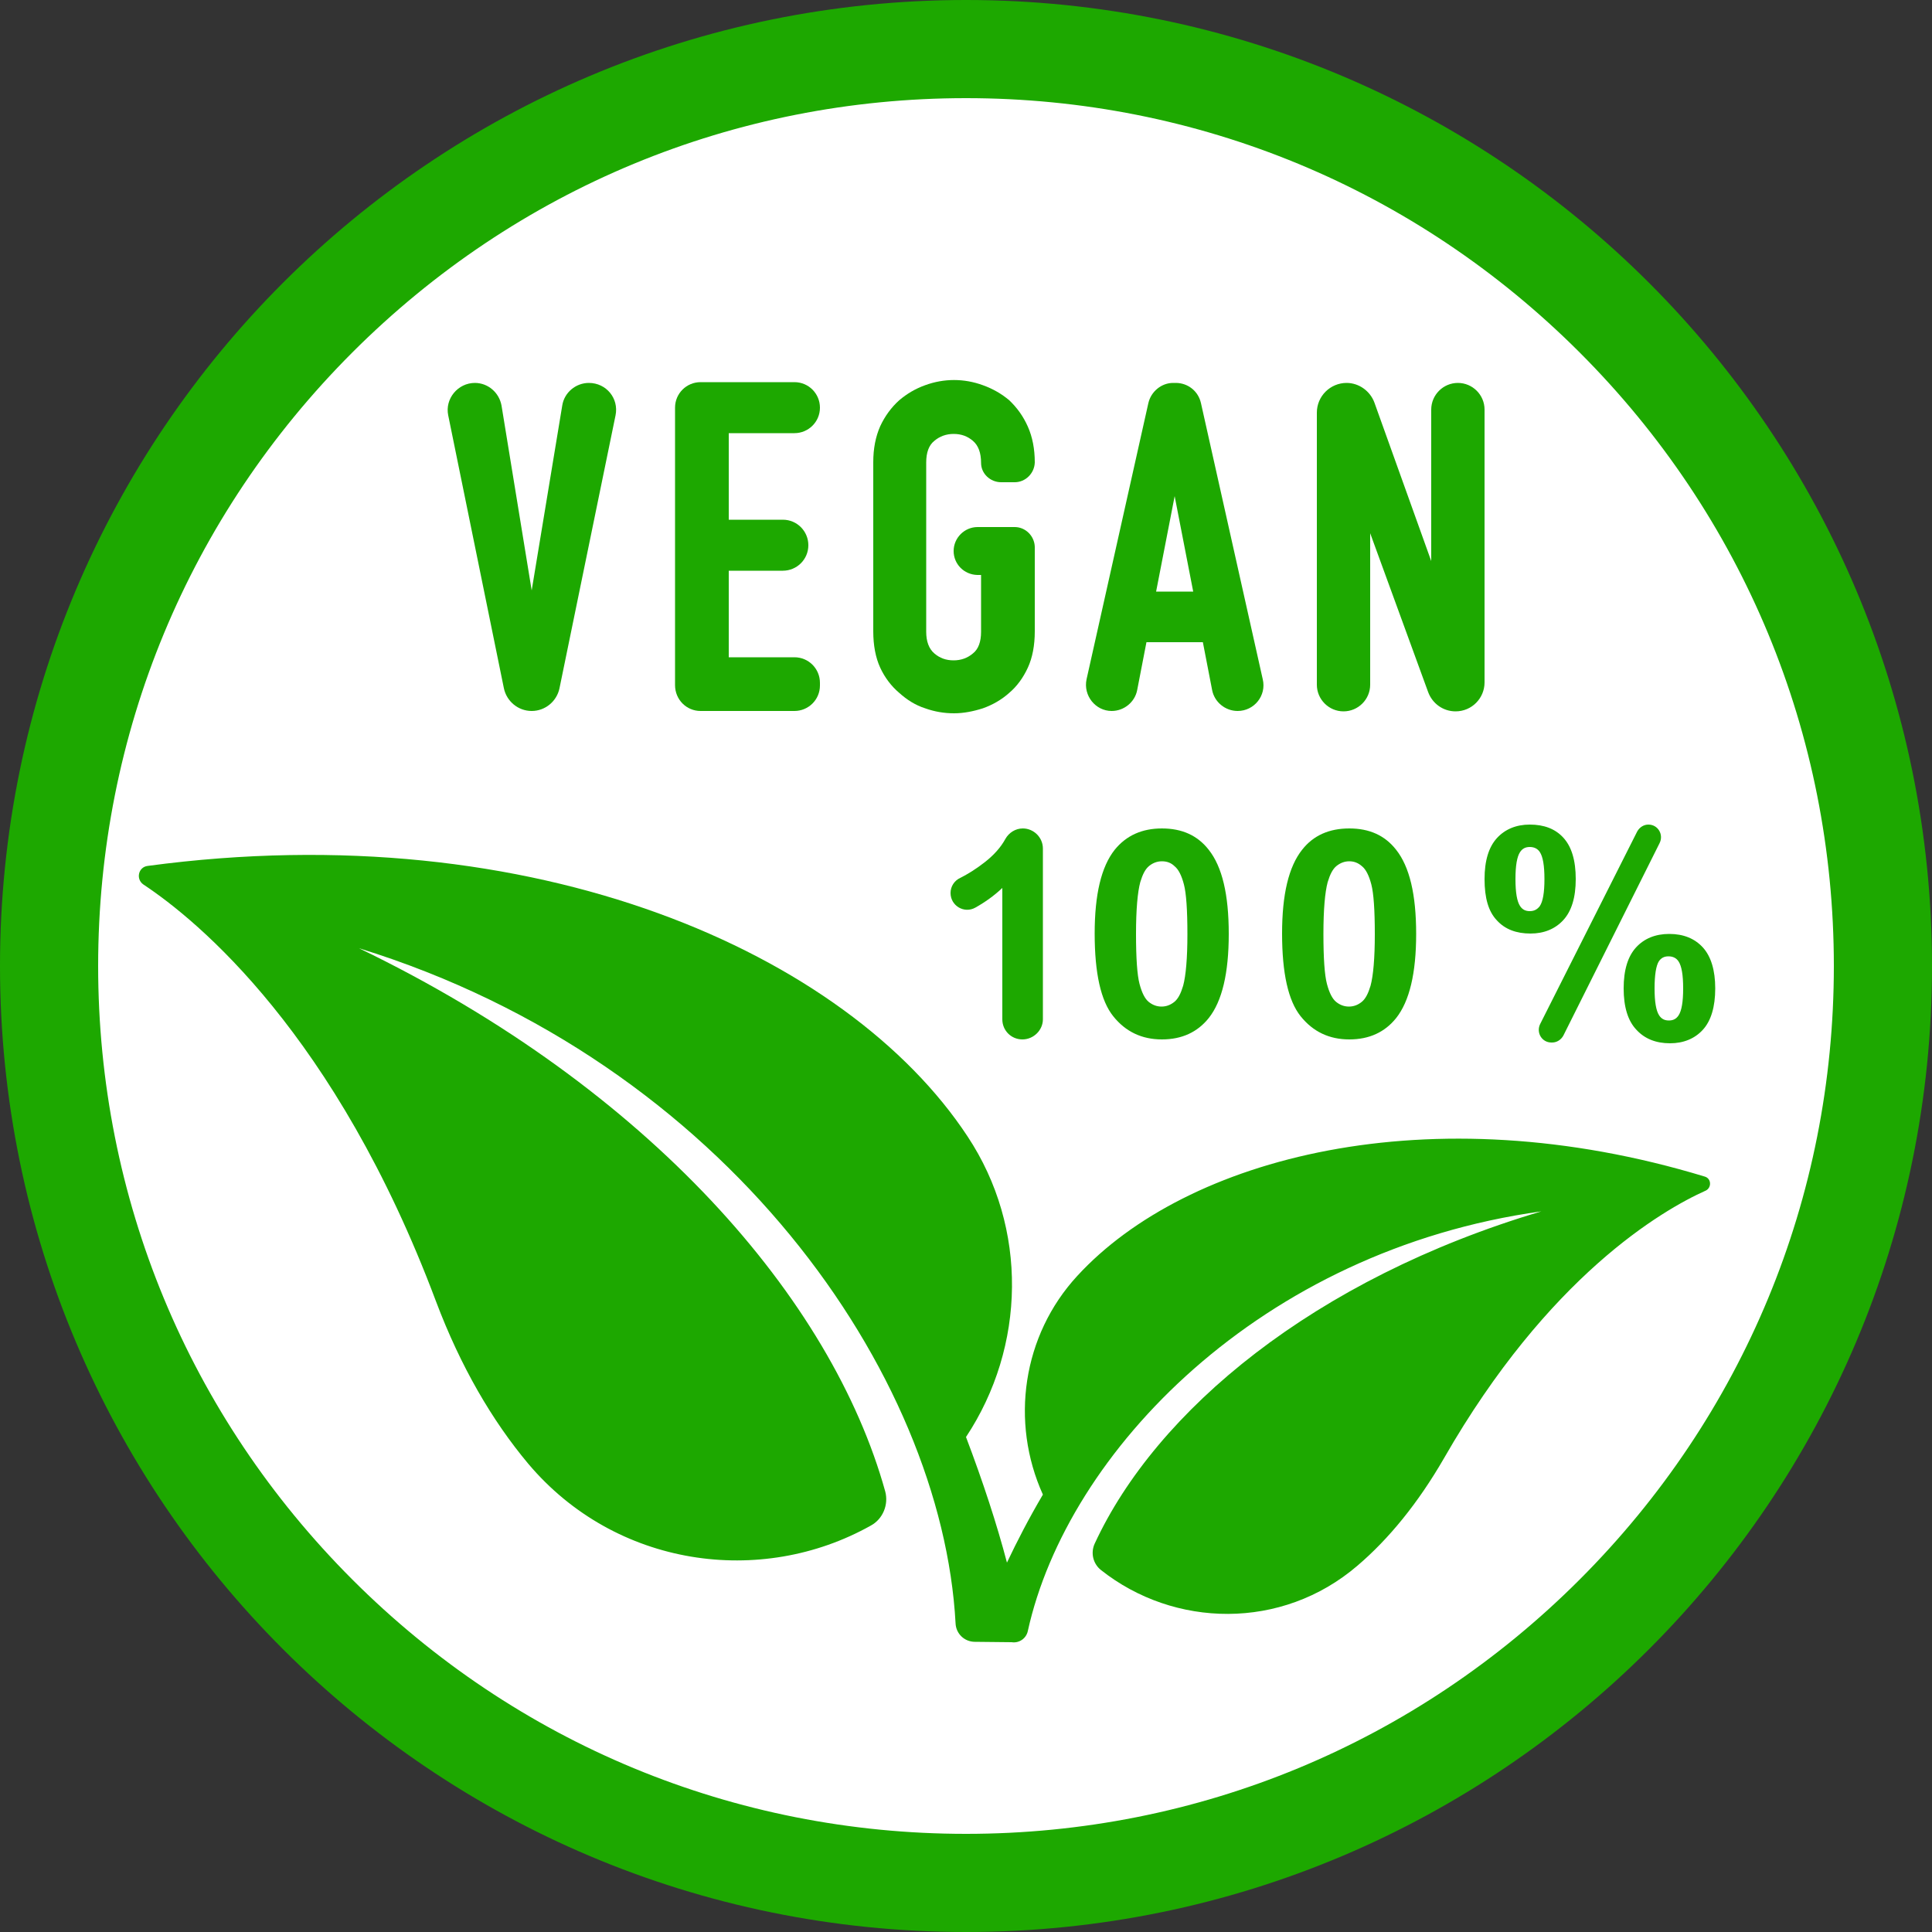
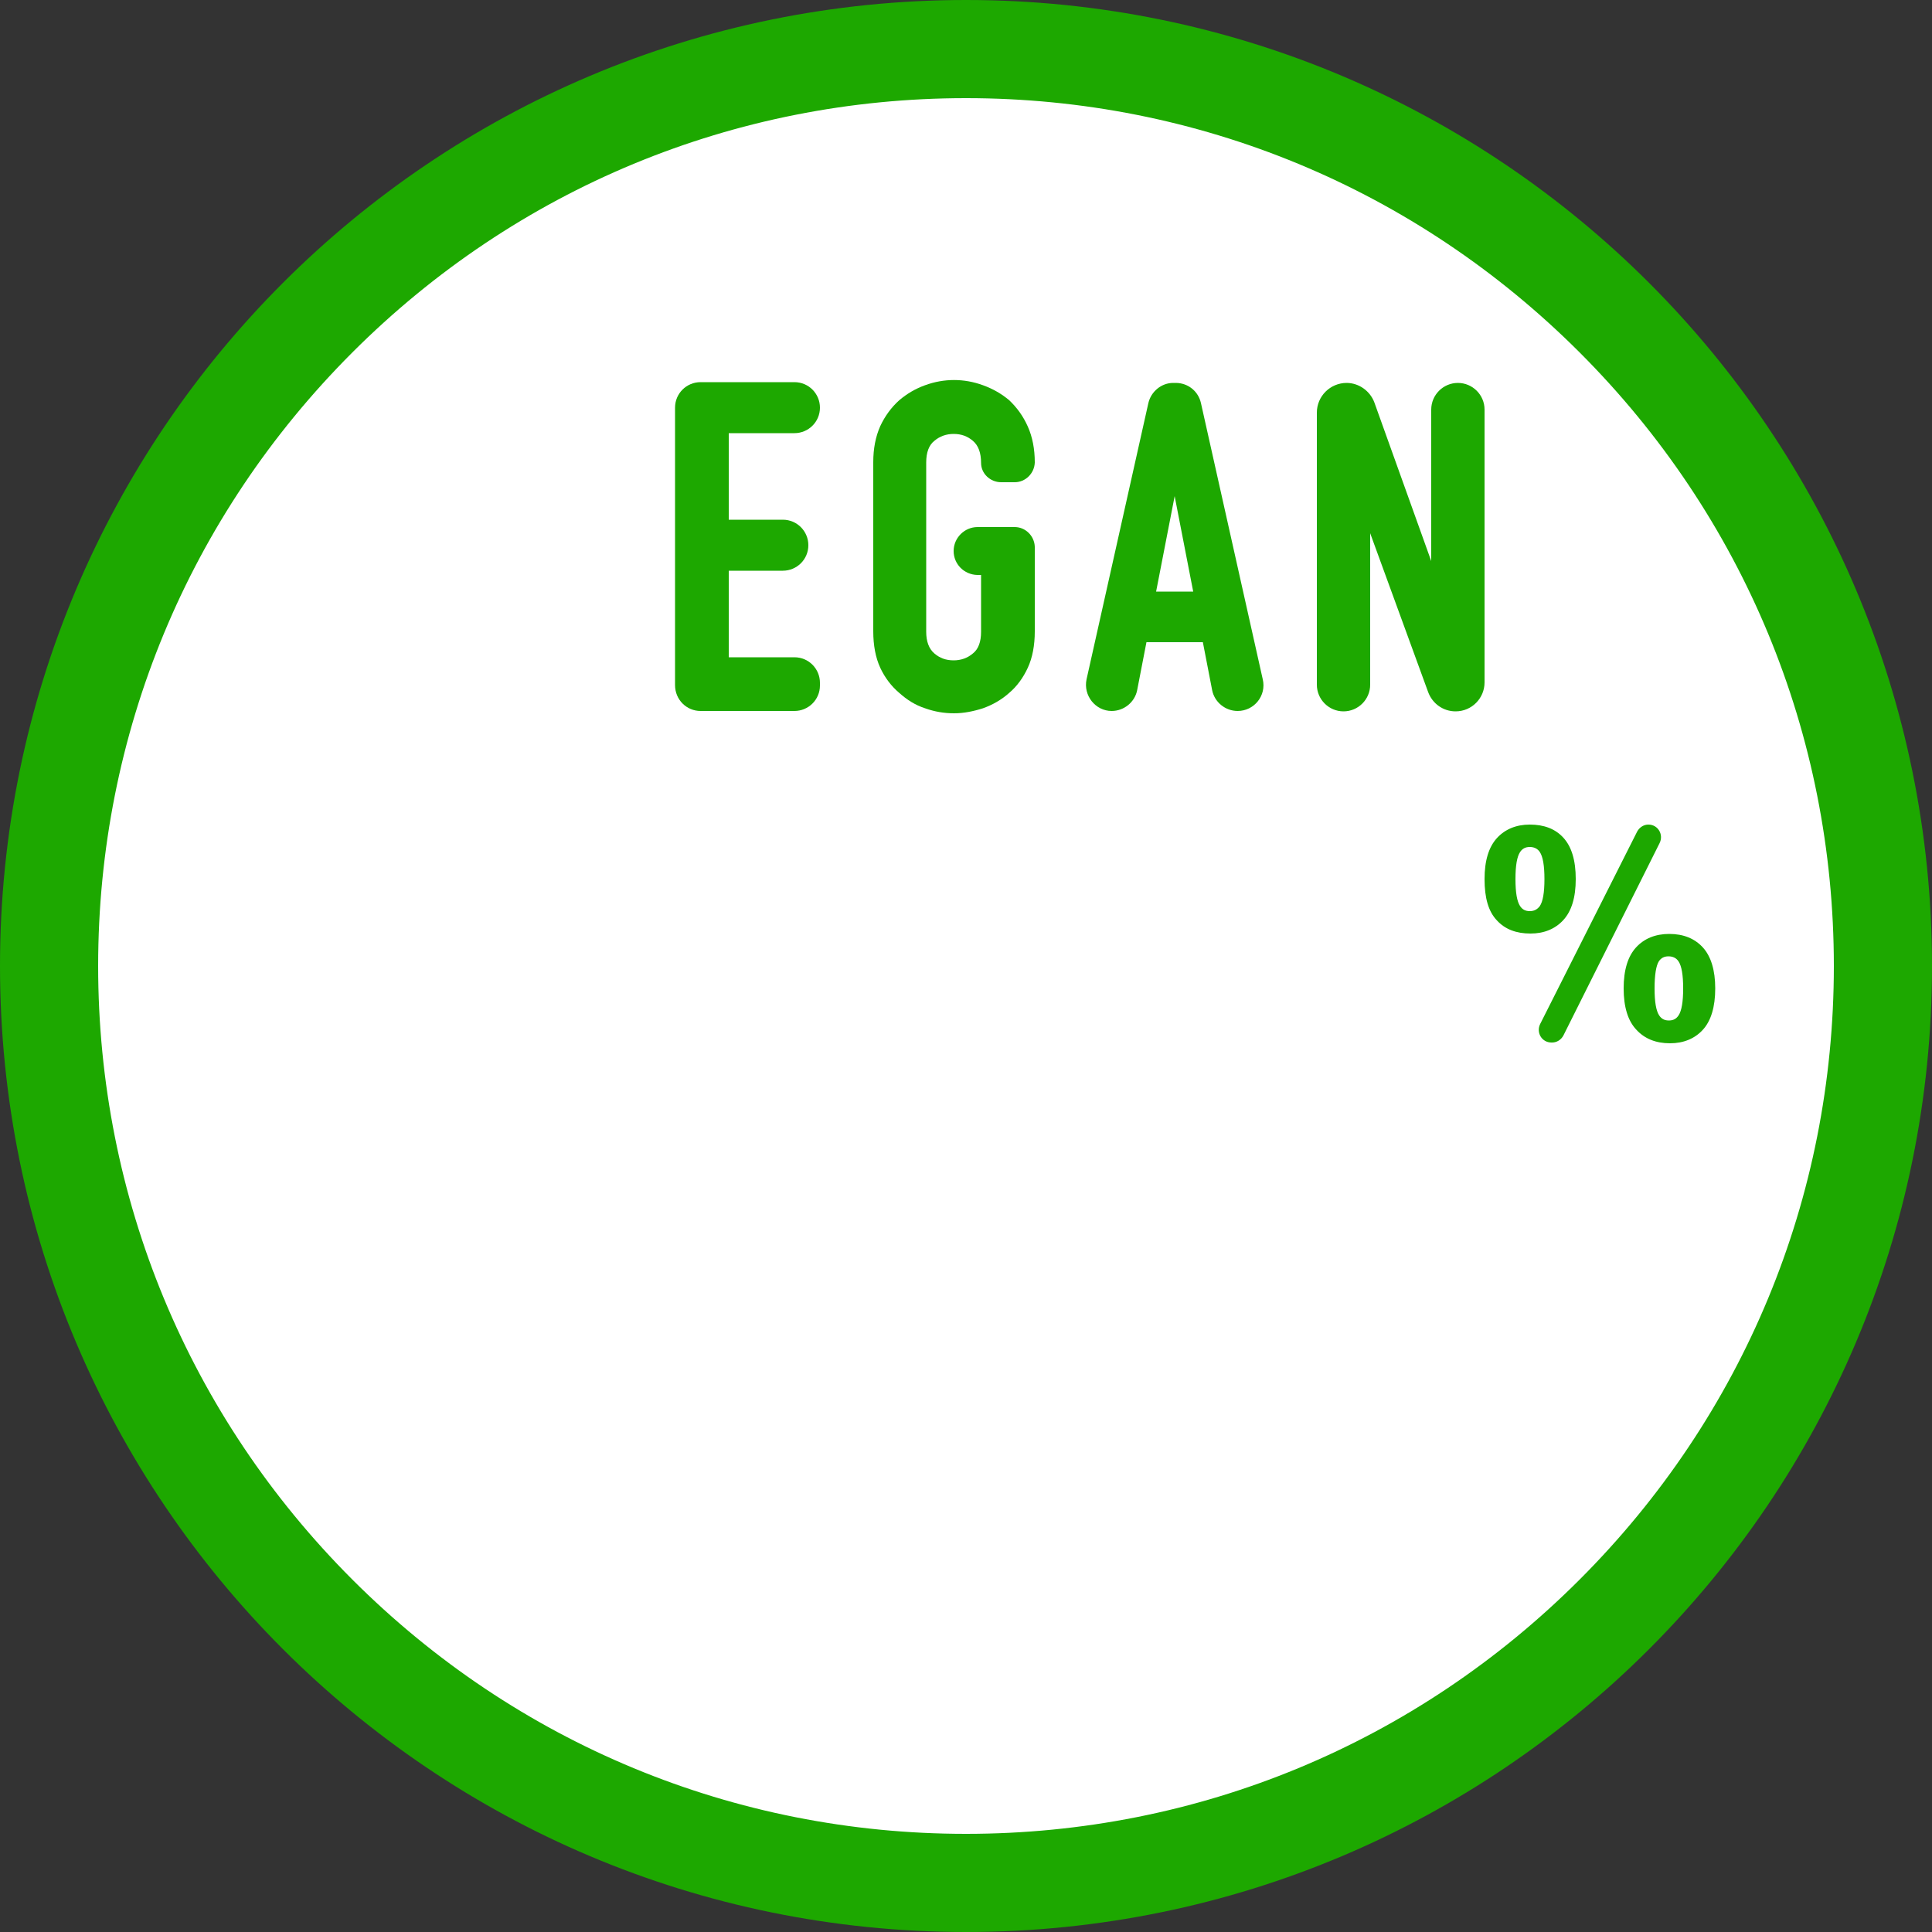
<svg xmlns="http://www.w3.org/2000/svg" fill="#000000" height="500" preserveAspectRatio="xMidYMid meet" version="1" viewBox="0.0 0.0 500.0 500.0" width="500" zoomAndPan="magnify">
  <rect x="0.0" y="0.0" width="500.0" height="500.0" fill="#333333" stroke="none" />
  <g>
    <g id="change1_1">
      <circle cx="250" cy="250" fill="#ffffff" r="242.7" />
    </g>
    <g id="change2_3">
-       <path d="M441.2,304.5c-71.4-21.7-134.3-4.9-162.4,25.7c-14.2,15.4-17.4,37.8-8.9,56.6c-3.6,6.1-6.7,12.1-9.3,17.6 c-2.6-9.9-6.2-20.9-10.6-32.5c15.5-23.4,16.1-54.1,0.4-77.8c-31.1-47.2-111.7-83.5-212.2-70c-2.4,0.3-3.1,3.4-1.1,4.8 c14.2,9.4,49.8,38.8,75.7,107.8c6.4,17,14.6,31,23.9,42.1c22.6,26.8,60.2,32,88.7,16c3.1-1.7,4.6-5.4,3.7-8.8 c-13.8-49.7-61-104.3-136.2-140.6c95.2,29.4,150.9,110.4,154.4,174.7c0.1,2.7,2.3,4.8,5,4.8l9.5,0.1c2,0.3,3.8-1,4.2-2.9 c10.2-46.3,60.2-98.5,132.9-108.6c-58.9,17.5-99.7,51.6-115.6,86c-1.1,2.4-0.4,5.2,1.6,6.8c18.9,15,46.8,15.7,66.4-1.1 c8.1-6.9,15.7-16.2,22.4-27.8c27-47.1,56.4-64.2,67.8-69.3C443,307.3,442.9,305,441.2,304.5z" fill="#1da800" />
-     </g>
+       </g>
    <g>
      <g fill="#1da800" id="change2_2">
-         <path d="M264.6,269L264.6,269c-2.9,0-5.2-2.3-5.2-5.2v-34c-2.1,2-4.5,3.7-7,5.1c-2.9,1.6-6.4-0.5-6.4-3.8l0,0 c0-1.7,1-3.2,2.5-3.9c2-1,4.1-2.3,6.4-4.1c2.3-1.8,4.1-3.8,5.3-6c0.9-1.6,2.6-2.7,4.5-2.7l0,0c2.8,0,5.2,2.3,5.2,5.2v44.2 C269.9,266.6,267.5,269,264.6,269z" />
-         <path d="M300.7,214.4c5.2,0,9.2,1.8,12.1,5.5c3.5,4.4,5.2,11.6,5.2,21.8c0,10.1-1.7,17.4-5.2,21.8 c-2.9,3.6-6.9,5.5-12.1,5.5c-5.2,0-9.4-2-12.6-6c-3.2-4-4.8-11.1-4.8-21.4c0-10.1,1.7-17.3,5.2-21.7 C291.5,216.2,295.6,214.4,300.7,214.4z M300.7,222.9c-1.2,0-2.3,0.4-3.3,1.2c-1,0.8-1.7,2.2-2.3,4.2c-0.7,2.6-1.1,7.1-1.1,13.4 c0,6.3,0.3,10.6,0.9,12.9c0.6,2.3,1.4,3.9,2.4,4.7c1,0.8,2.1,1.2,3.3,1.2c1.2,0,2.3-0.4,3.3-1.2c1-0.8,1.7-2.2,2.3-4.2 c0.7-2.6,1.1-7.1,1.1-13.3c0-6.3-0.3-10.6-0.9-12.9c-0.6-2.3-1.4-3.9-2.4-4.7C303.1,223.3,302,222.9,300.7,222.9z" />
-         <path d="M349.2,214.4c5.2,0,9.2,1.8,12.1,5.5c3.5,4.4,5.2,11.6,5.2,21.8c0,10.1-1.7,17.4-5.2,21.8 c-2.9,3.6-6.9,5.5-12.1,5.5c-5.2,0-9.4-2-12.6-6c-3.2-4-4.8-11.1-4.8-21.4c0-10.1,1.7-17.3,5.2-21.7 C339.9,216.2,344,214.4,349.2,214.4z M349.2,222.9c-1.2,0-2.3,0.4-3.3,1.2c-1,0.8-1.7,2.2-2.3,4.2c-0.7,2.6-1.1,7.1-1.1,13.4 c0,6.3,0.3,10.6,0.9,12.9c0.6,2.3,1.4,3.9,2.4,4.7c1,0.8,2.1,1.2,3.3,1.2c1.2,0,2.3-0.4,3.3-1.2c1-0.8,1.7-2.2,2.3-4.2 c0.7-2.6,1.1-7.1,1.1-13.3c0-6.3-0.3-10.6-0.9-12.9c-0.6-2.3-1.4-3.9-2.4-4.7C351.5,223.3,350.4,222.9,349.2,222.9z" />
-       </g>
+         </g>
      <g id="change2_1">
        <path d="M384.2,227.5c0-4.8,1.1-8.3,3.2-10.6c2.1-2.3,5-3.5,8.5-3.5c3.7,0,6.6,1.1,8.7,3.4 c2.1,2.3,3.2,5.8,3.2,10.7c0,4.8-1.1,8.3-3.2,10.6c-2.1,2.3-5,3.5-8.5,3.5c-3.7,0-6.6-1.1-8.7-3.4 C385.2,235.9,384.2,232.4,384.2,227.5z M392.2,227.5c0,3.5,0.4,5.8,1.2,7c0.6,0.9,1.4,1.3,2.5,1.3c1.1,0,1.9-0.4,2.6-1.3 c0.8-1.2,1.2-3.5,1.2-7c0-3.5-0.4-5.8-1.2-7c-0.6-0.9-1.5-1.3-2.6-1.3c-1.1,0-1.9,0.4-2.5,1.3C392.6,221.7,392.2,224,392.2,227.5 z M401.7,269.8h-0.2c-2.5,0-4-2.6-2.9-4.8l25.1-49.8c0.6-1.1,1.7-1.8,2.9-1.8l0,0c2.5,0,4,2.6,2.9,4.8L404.6,268 C404,269.1,402.9,269.8,401.7,269.8z M420.2,255.8c0-4.8,1.1-8.3,3.2-10.6c2.1-2.3,5-3.5,8.6-3.5c3.7,0,6.6,1.2,8.7,3.5 c2.1,2.3,3.2,5.9,3.2,10.6c0,4.8-1.1,8.4-3.2,10.7c-2.1,2.3-5,3.5-8.5,3.5c-3.7,0-6.6-1.2-8.7-3.5 C421.3,264.2,420.2,260.6,420.2,255.8z M428.2,255.8c0,3.5,0.4,5.8,1.2,7c0.6,0.9,1.4,1.3,2.5,1.3c1.1,0,1.9-0.4,2.5-1.3 c0.8-1.2,1.2-3.5,1.2-7c0-3.5-0.4-5.8-1.2-7c-0.6-0.9-1.5-1.3-2.6-1.3c-1.1,0-1.9,0.4-2.5,1.3 C428.6,249.9,428.2,252.3,428.2,255.8z" fill="#1da800" />
      </g>
    </g>
    <g fill="#1da800" id="change2_5">
-       <path d="M137.6,152.8l-7.8-47.8c-0.6-3.4-3.5-5.9-6.9-5.9h0c-4.4,0-7.8,4.1-6.9,8.4l14.4,70.6 c0.7,3.4,3.7,5.9,7.2,5.9l0,0c3.5,0,6.5-2.5,7.2-5.9l14.5-70.6c0.9-4.4-2.4-8.4-6.9-8.4h0c-3.4,0-6.4,2.5-6.9,5.9L137.6,152.8z" />
      <path d="M181.3,184h24.3c3.6,0,6.6-2.9,6.6-6.6v-0.7c0-3.6-2.9-6.6-6.6-6.6h-17v-22.4h14c3.6,0,6.6-2.9,6.6-6.6 l0,0c0-3.6-2.9-6.6-6.6-6.6h-14v-22.4h17c3.6,0,6.6-2.9,6.6-6.6l0,0c0-3.6-2.9-6.6-6.6-6.6h-24.3c-3.6,0-6.6,2.9-6.6,6.6v71.8 C174.7,181.1,177.7,184,181.3,184z" />
      <path d="M262.6,136.4l-9.6,0c-3.4,0-6.2,2.8-6.2,6.2l0,0c0,3.4,2.7,6.1,6.1,6.2l1,0v14.7c0,2.6-0.7,4.5-2.1,5.6 c-1.4,1.2-3.1,1.8-5,1.8c-2,0-3.6-0.6-5-1.8c-1.4-1.2-2.1-3.1-2.1-5.6v-43.8c0-2.6,0.7-4.5,2.1-5.6c1.4-1.2,3.1-1.8,5-1.8 c2,0,3.6,0.6,5,1.8c1.4,1.2,2.1,3.1,2.1,5.7c0,2.8,2.4,5,5.2,5h3.5c2.8,0,5.1-2.3,5.2-5.1c0-3.5-0.6-6.6-1.8-9.3 c-1.2-2.7-2.8-4.9-4.8-6.8c-2-1.7-4.3-3-6.8-3.9c-4.9-1.8-10.1-1.8-15,0c-2.5,0.9-4.7,2.2-6.7,3.9c-2,1.8-3.7,4.1-4.9,6.7 c-1.2,2.7-1.8,5.8-1.8,9.3v43.8c0,3.6,0.6,6.8,1.8,9.4c1.2,2.6,2.9,4.8,4.9,6.5c2,1.8,4.2,3.2,6.7,4c2.5,0.9,5,1.3,7.5,1.3 c2.5,0,5-0.5,7.5-1.3c2.5-0.9,4.8-2.2,6.8-4c2-1.7,3.6-3.9,4.8-6.5c1.2-2.6,1.8-5.8,1.8-9.4v-21.9 C267.7,138.7,265.4,136.4,262.6,136.4z" />
      <path d="M297.2,104.3l-16,71.5c-0.9,4.2,2.3,8.2,6.5,8.2l0,0c3.2,0,6-2.3,6.6-5.4l2.4-12.4h14.6l2.4,12.4 c0.6,3.1,3.4,5.4,6.6,5.4l0,0c4.3,0,7.5-4,6.5-8.2l-16-71.5c-0.7-3.1-3.4-5.2-6.5-5.2h-0.7C300.6,99.1,297.9,101.3,297.2,104.3z M308.8,153.1h-9.6l4.8-24.7L308.8,153.1z" />
      <path d="M370.4,106v39.2l-14.7-41c-1.1-3-4-5.1-7.2-5.1l0,0c-4.2,0-7.7,3.4-7.7,7.7v70.4c0,3.8,3.1,6.9,6.9,6.9 l0,0c3.8,0,6.9-3.1,6.9-6.9V138l15,41.1c1.1,3,3.9,5,7.1,5l0,0c4.2,0,7.5-3.4,7.5-7.5V106c0-3.8-3.1-6.9-6.9-6.9h0 C373.5,99.1,370.4,102.2,370.4,106z" />
    </g>
    <g id="change2_4">
      <path d="M250,0C111.9,0,0,111.9,0,250s111.9,250,250,250c138.1,0,250-111.9,250-250S388.1,0,250,0z M408.8,408.8 c-42.4,42.4-98.8,65.8-158.8,65.8c-60,0-116.4-23.4-158.8-65.8C48.8,366.4,25.4,310,25.4,250S48.8,133.6,91.2,91.2 S190,25.4,250,25.4c60,0,116.4,23.4,158.8,65.8c42.4,42.4,65.8,98.8,65.8,158.8S451.2,366.4,408.8,408.8z" fill="#1da800" />
    </g>
  </g>
</svg>